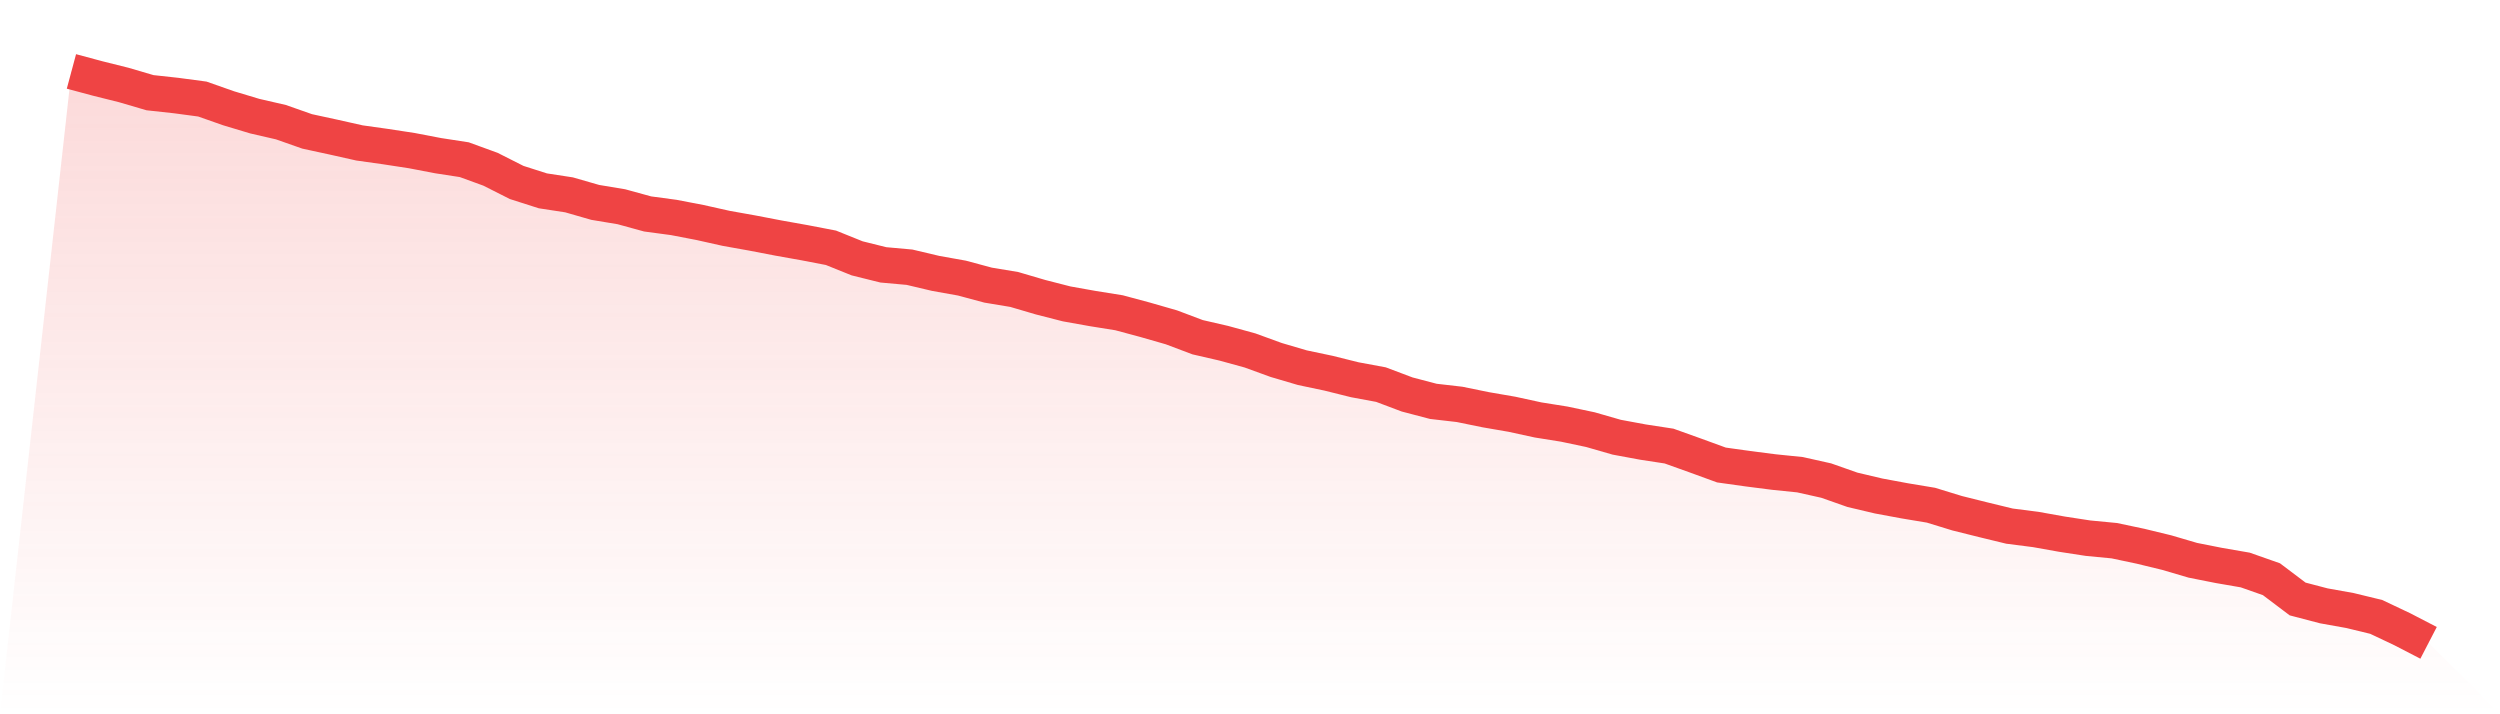
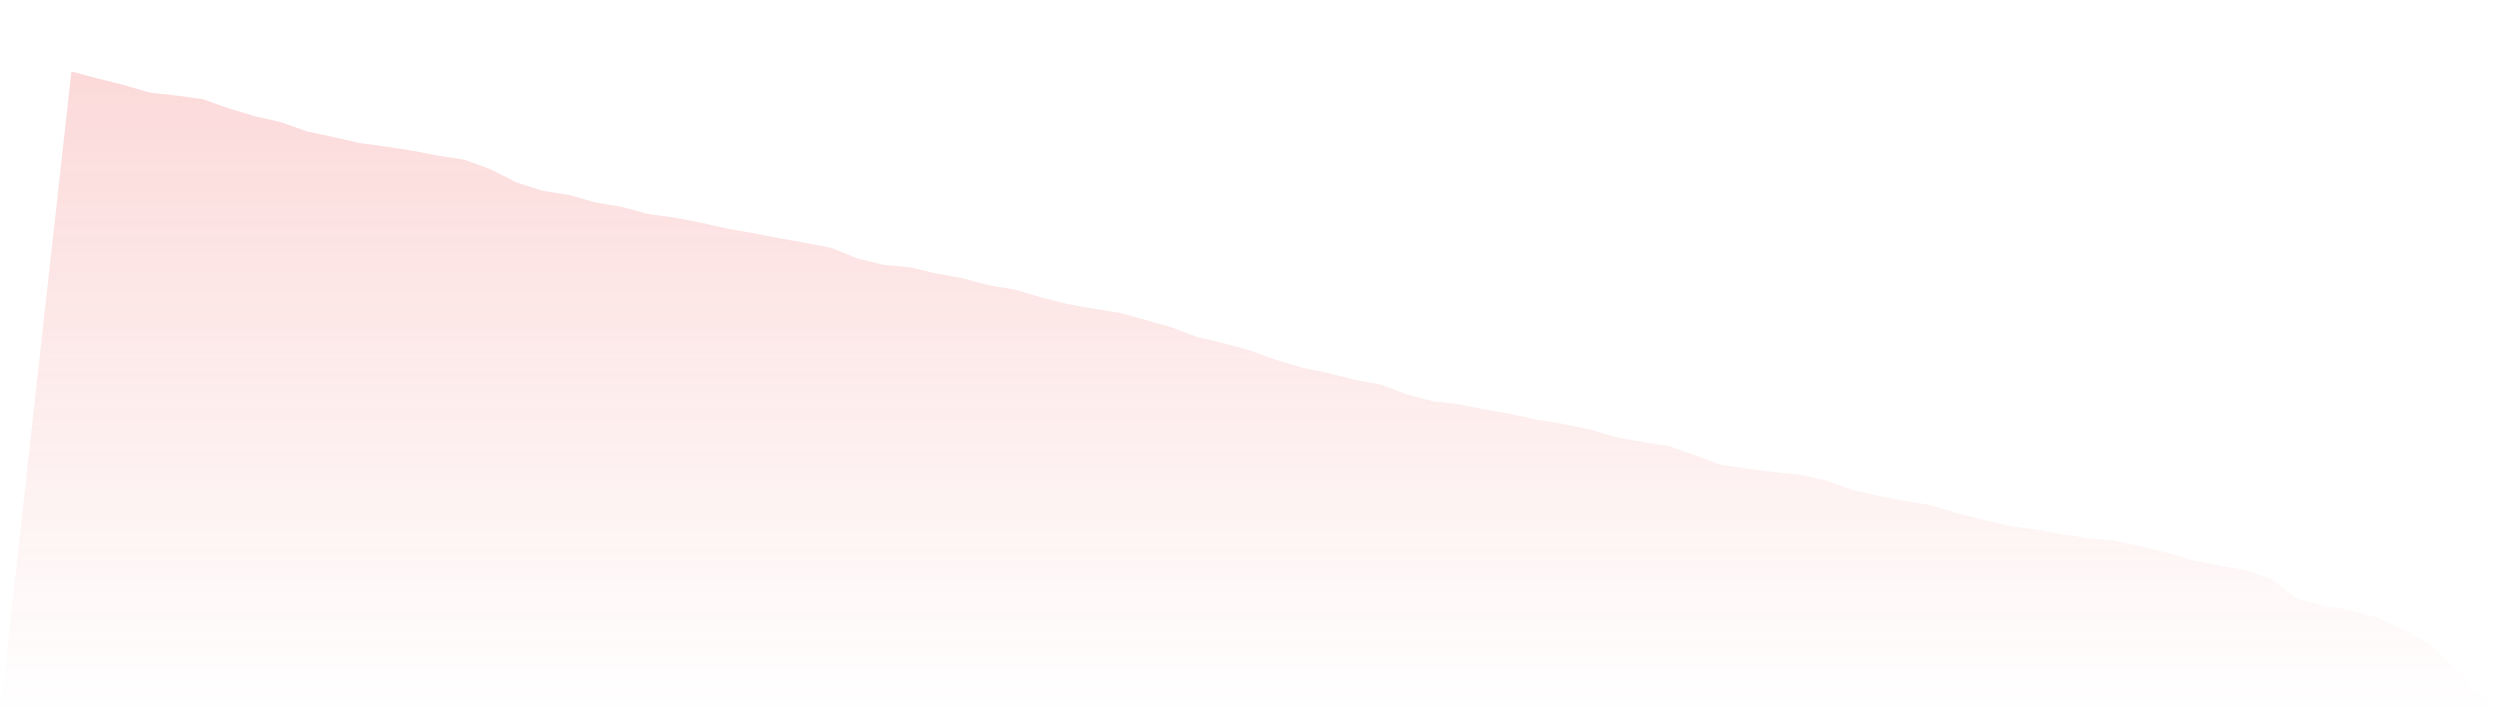
<svg xmlns="http://www.w3.org/2000/svg" viewBox="0 0 140 40">
  <defs>
    <linearGradient id="gradient" x1="0" x2="0" y1="0" y2="1">
      <stop offset="0%" stop-color="#ef4444" stop-opacity="0.2" />
      <stop offset="100%" stop-color="#ef4444" stop-opacity="0" />
    </linearGradient>
  </defs>
  <path d="M4,4 L4,4 L5.467,4.394 L6.933,4.76 L8.4,5.191 L9.867,5.351 L11.333,5.547 L12.8,6.063 L14.267,6.504 L15.733,6.842 L17.2,7.358 L18.667,7.676 L20.133,8.005 L21.6,8.211 L23.067,8.436 L24.533,8.717 L26,8.943 L27.467,9.477 L28.933,10.218 L30.4,10.687 L31.867,10.912 L33.333,11.334 L34.8,11.578 L36.267,11.981 L37.733,12.178 L39.2,12.46 L40.667,12.788 L42.133,13.05 L43.6,13.332 L45.067,13.594 L46.533,13.876 L48,14.467 L49.467,14.832 L50.933,14.964 L52.4,15.311 L53.867,15.573 L55.333,15.967 L56.8,16.211 L58.267,16.642 L59.733,17.018 L61.2,17.28 L62.667,17.515 L64.133,17.909 L65.6,18.331 L67.067,18.884 L68.533,19.222 L70,19.625 L71.467,20.159 L72.933,20.591 L74.4,20.9 L75.867,21.266 L77.333,21.538 L78.8,22.091 L80.267,22.476 L81.733,22.645 L83.2,22.945 L84.667,23.198 L86.133,23.517 L87.6,23.751 L89.067,24.061 L90.533,24.483 L92,24.755 L93.467,24.98 L94.933,25.505 L96.4,26.04 L97.867,26.246 L99.333,26.434 L100.8,26.584 L102.267,26.912 L103.733,27.428 L105.2,27.775 L106.667,28.047 L108.133,28.291 L109.6,28.741 L111.067,29.107 L112.533,29.463 L114,29.651 L115.467,29.913 L116.933,30.138 L118.4,30.279 L119.867,30.589 L121.333,30.945 L122.8,31.376 L124.267,31.667 L125.733,31.92 L127.2,32.436 L128.667,33.543 L130.133,33.927 L131.6,34.19 L133.067,34.546 L134.533,35.24 L136,36 L140,40 L0,40 z" fill="url(#gradient)" />
-   <path d="M4,4 L4,4 L5.467,4.394 L6.933,4.76 L8.4,5.191 L9.867,5.351 L11.333,5.547 L12.8,6.063 L14.267,6.504 L15.733,6.842 L17.2,7.358 L18.667,7.676 L20.133,8.005 L21.6,8.211 L23.067,8.436 L24.533,8.717 L26,8.943 L27.467,9.477 L28.933,10.218 L30.4,10.687 L31.867,10.912 L33.333,11.334 L34.8,11.578 L36.267,11.981 L37.733,12.178 L39.2,12.46 L40.667,12.788 L42.133,13.05 L43.6,13.332 L45.067,13.594 L46.533,13.876 L48,14.467 L49.467,14.832 L50.933,14.964 L52.4,15.311 L53.867,15.573 L55.333,15.967 L56.8,16.211 L58.267,16.642 L59.733,17.018 L61.2,17.28 L62.667,17.515 L64.133,17.909 L65.6,18.331 L67.067,18.884 L68.533,19.222 L70,19.625 L71.467,20.159 L72.933,20.591 L74.4,20.9 L75.867,21.266 L77.333,21.538 L78.8,22.091 L80.267,22.476 L81.733,22.645 L83.2,22.945 L84.667,23.198 L86.133,23.517 L87.6,23.751 L89.067,24.061 L90.533,24.483 L92,24.755 L93.467,24.98 L94.933,25.505 L96.4,26.04 L97.867,26.246 L99.333,26.434 L100.8,26.584 L102.267,26.912 L103.733,27.428 L105.2,27.775 L106.667,28.047 L108.133,28.291 L109.6,28.741 L111.067,29.107 L112.533,29.463 L114,29.651 L115.467,29.913 L116.933,30.138 L118.4,30.279 L119.867,30.589 L121.333,30.945 L122.8,31.376 L124.267,31.667 L125.733,31.92 L127.2,32.436 L128.667,33.543 L130.133,33.927 L131.6,34.19 L133.067,34.546 L134.533,35.24 L136,36" fill="none" stroke="#ef4444" stroke-width="2" />
</svg>